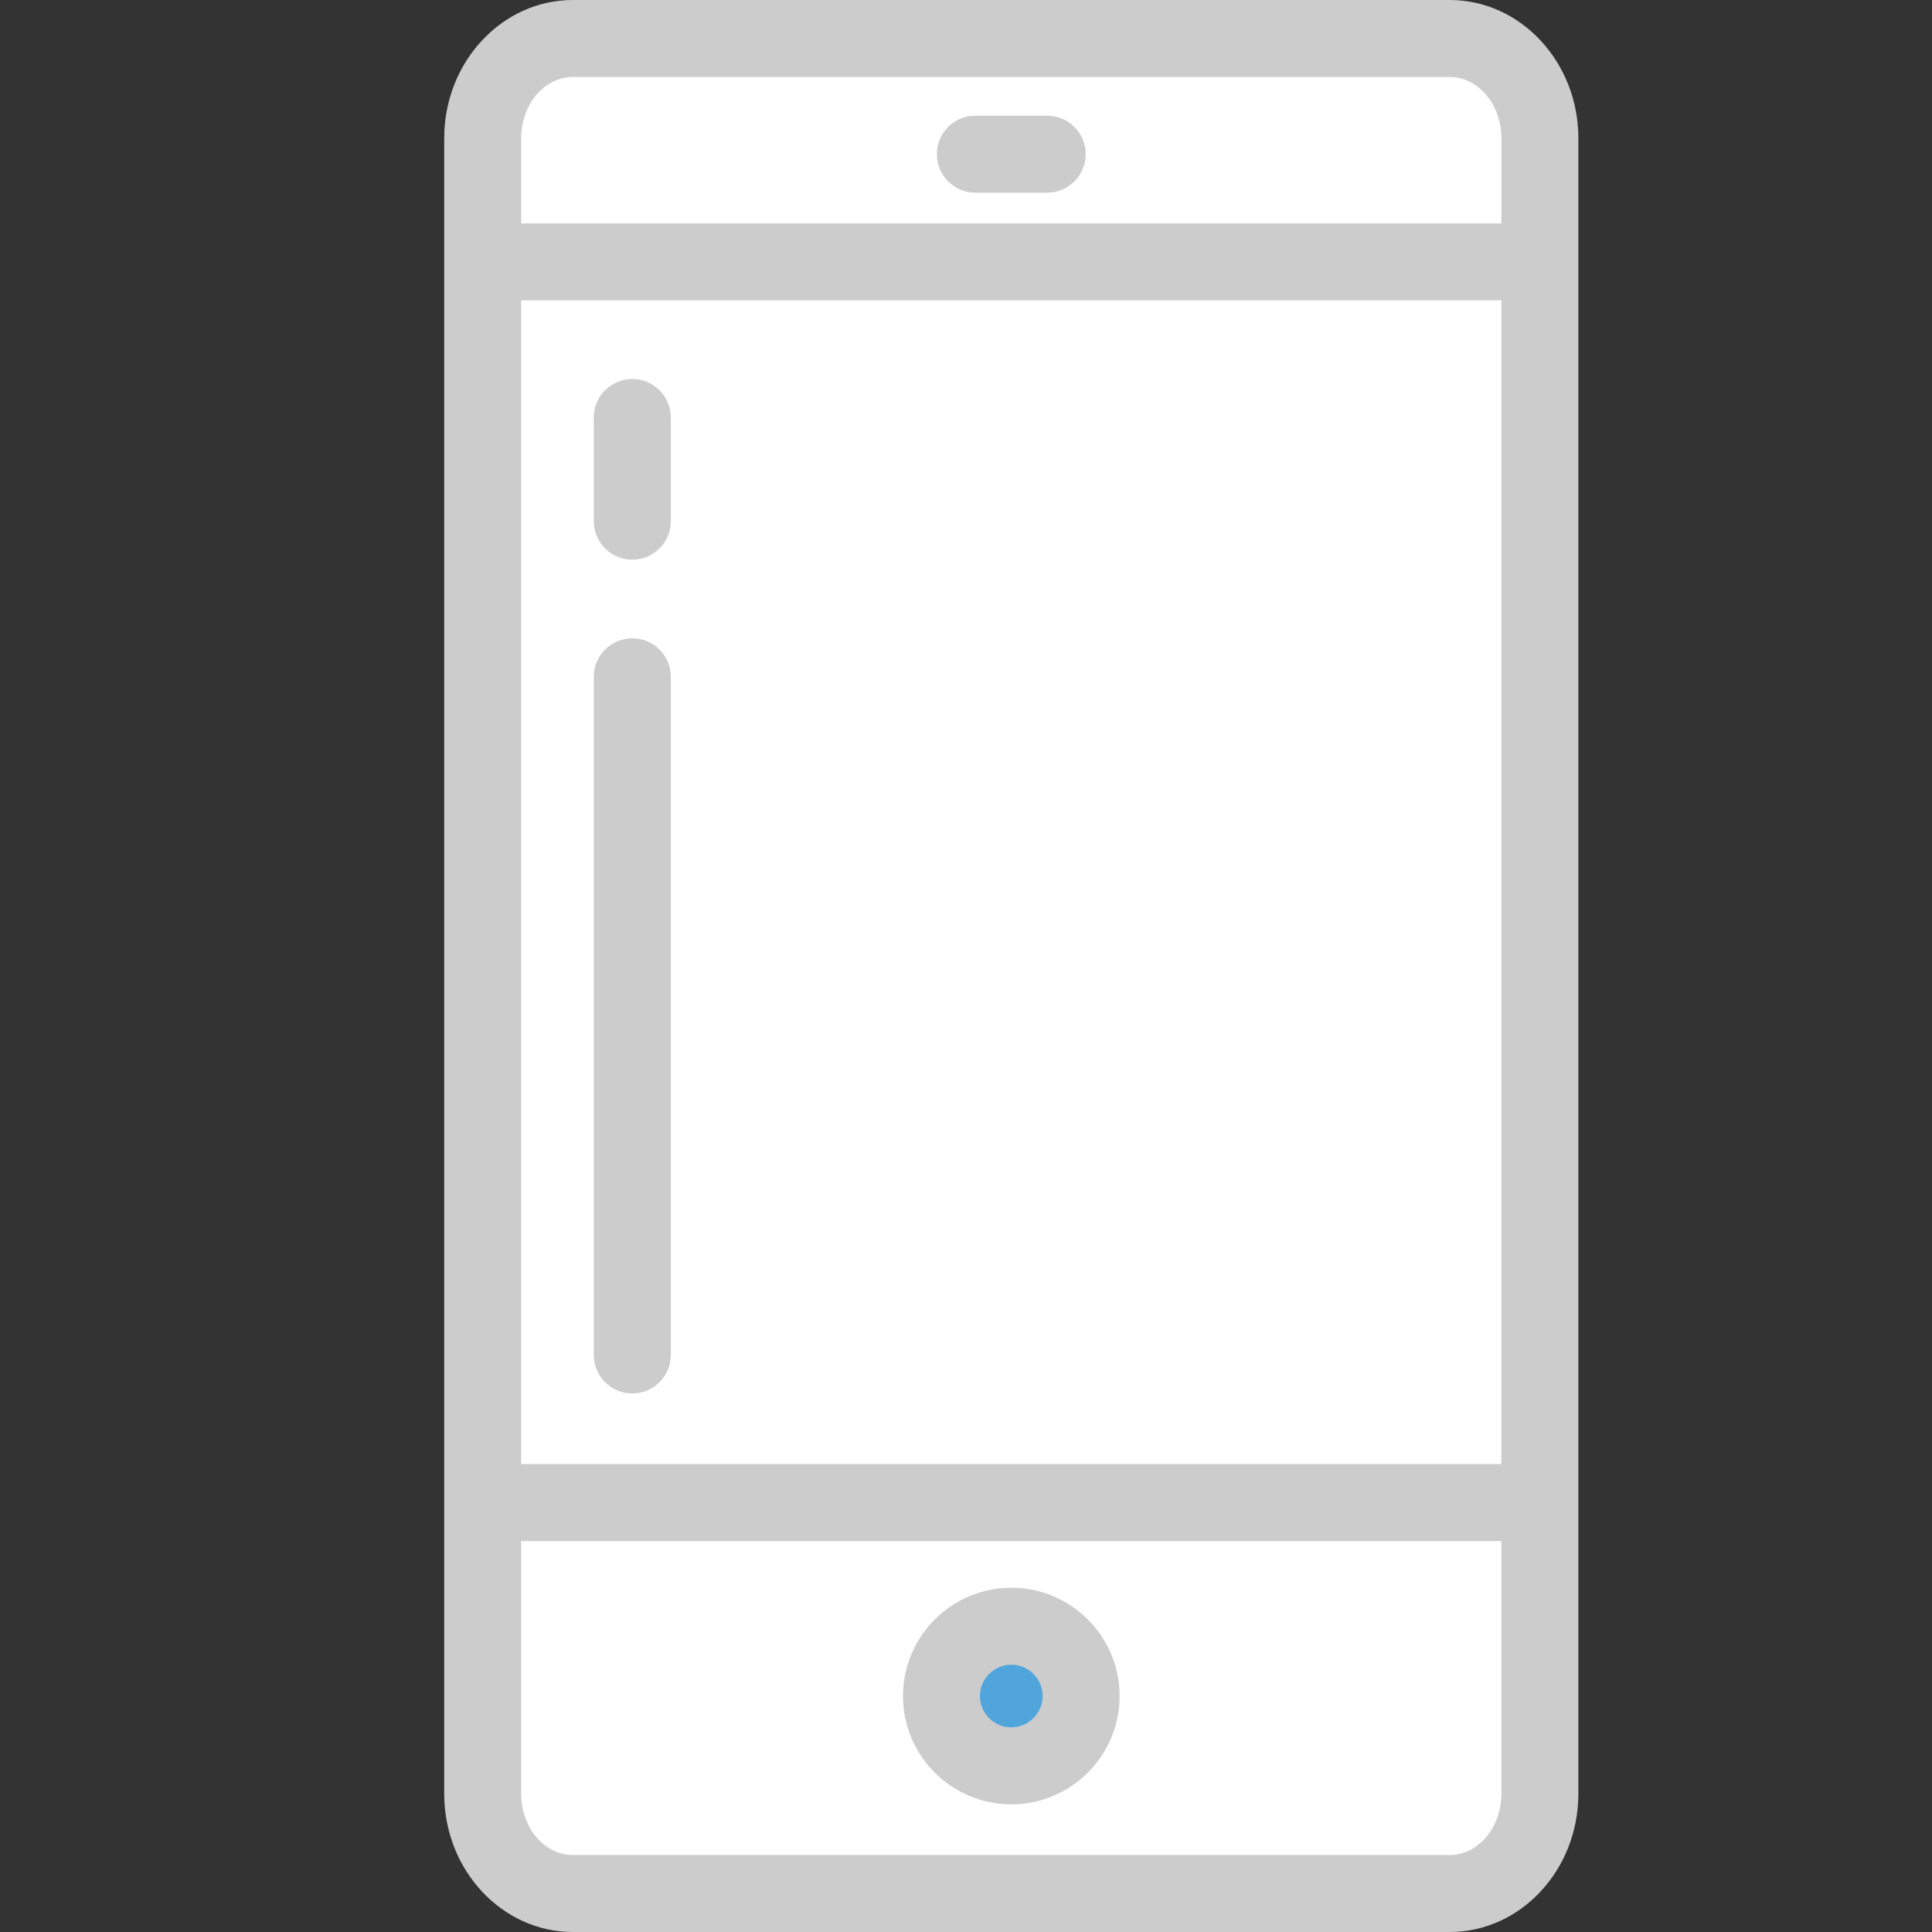
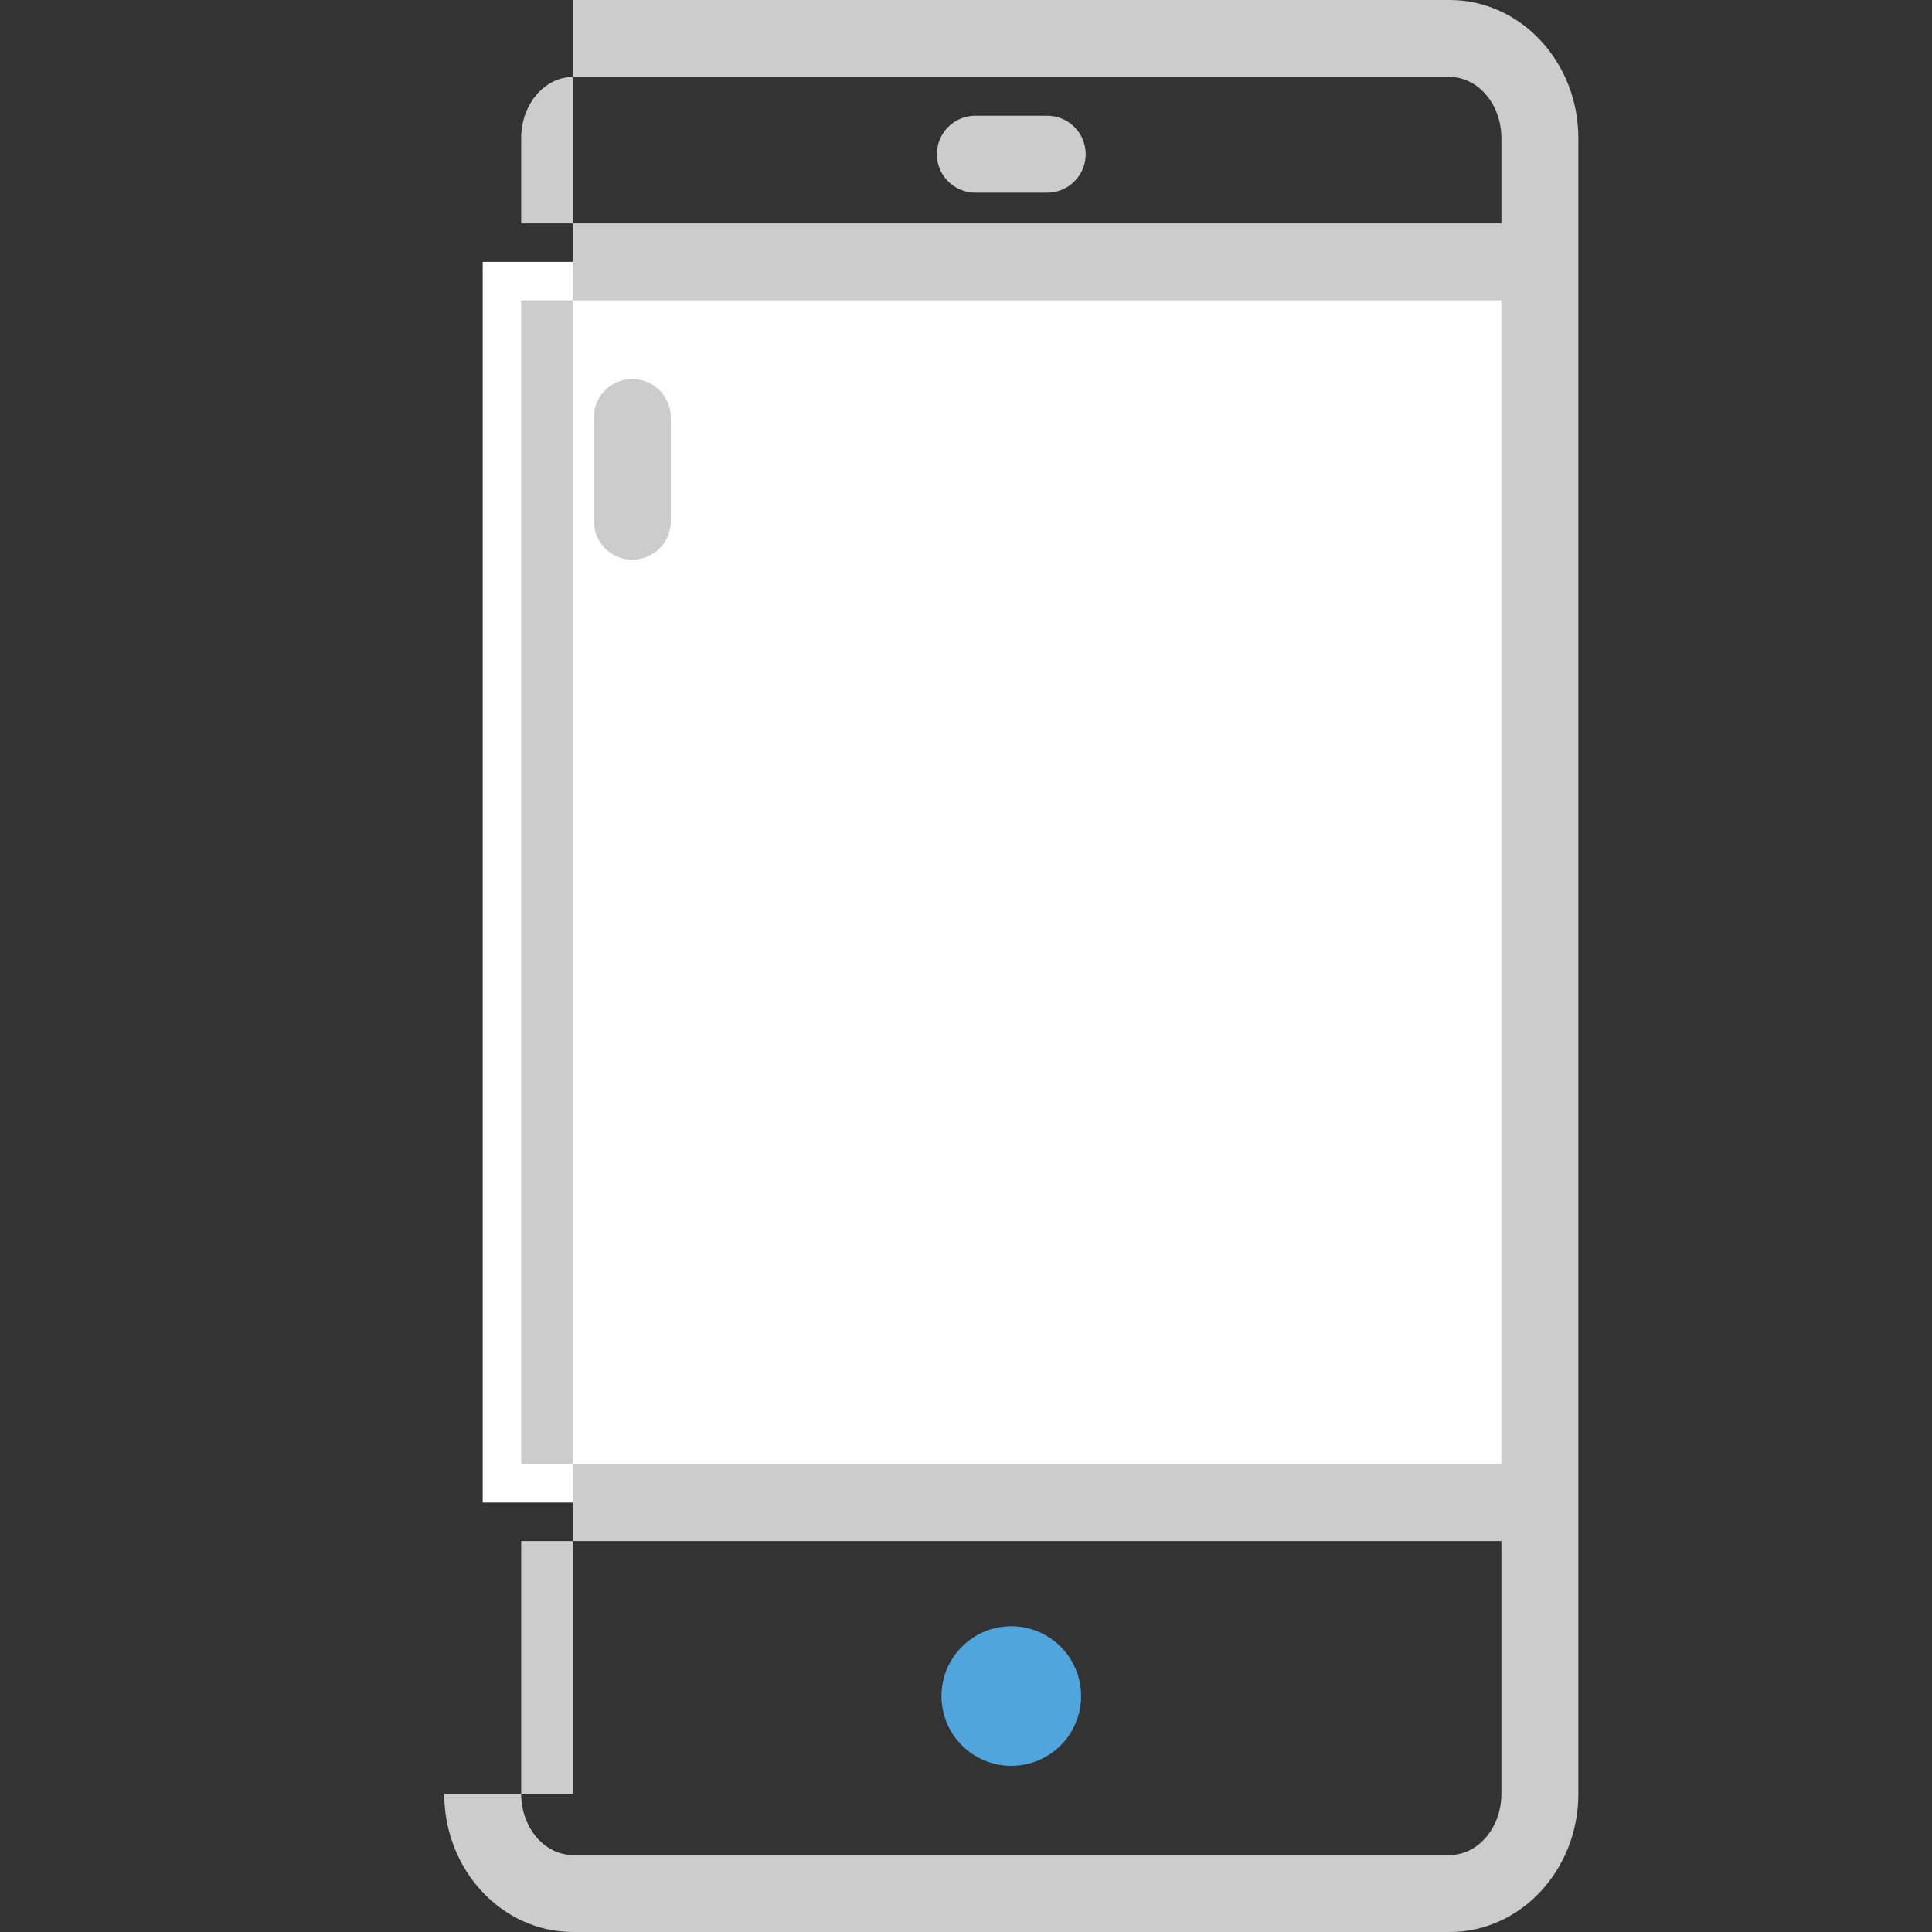
<svg xmlns="http://www.w3.org/2000/svg" version="1.1" id="Layer_1" x="0px" y="0px" width="128px" height="128px" viewBox="0 0 128 128" xml:space="preserve">
  <rect x="0" y="0" width="128" height="128" fill="#333333" stroke="none" />
  <g>
    <g>
-       <path fill="#FFFFFF" d="M31.98,118.843c0,3.649,2.674,6.607,5.976,6.607h58.088c3.3,0,5.976-2.958,5.976-6.607V99.549H31.98 V118.843z" />
-       <path fill="#FFFFFF" d="M102.02,9.157c0-3.649-2.676-6.607-5.976-6.607H37.956c-3.3,0-5.976,2.958-5.976,6.607v8.193h70.039V9.157 L102.02,9.157z" />
      <rect x="31.98" y="17.351" fill="#FFFFFF" width="70.039" height="82.198" />
    </g>
    <circle fill="#50A5DC" cx="67" cy="112.367" r="4.625" />
    <g>
-       <path fill="#CCCCCC" d="M29.43,118.843c0,5.05,3.825,9.157,8.526,9.157h58.088c4.701,0,8.526-4.107,8.526-9.157V9.157 c0-5.049-3.825-9.157-8.526-9.157H37.956c-4.701,0-8.526,4.108-8.526,9.157V118.843z M34.529,19.9h64.941v77.098H34.529V19.9z M34.529,9.157c0-2.237,1.537-4.058,3.427-4.058h58.088c1.89,0,3.427,1.82,3.427,4.058v5.644H34.529V9.157z M99.471,118.843 c0,2.237-1.537,4.058-3.427,4.058H37.956c-1.89,0-3.427-1.819-3.427-4.058v-16.745h64.941V118.843z" />
-       <path fill="#CCCCCC" d="M67,119.543c3.957,0,7.176-3.219,7.176-7.176s-3.219-7.176-7.176-7.176c-3.956,0-7.175,3.219-7.175,7.176 S63.044,119.543,67,119.543z M67,110.292c1.145,0,2.076,0.931,2.076,2.075c0,1.144-0.932,2.076-2.076,2.076 s-2.076-0.933-2.076-2.076C64.924,111.223,65.855,110.292,67,110.292z" />
+       <path fill="#CCCCCC" d="M29.43,118.843c0,5.05,3.825,9.157,8.526,9.157h58.088c4.701,0,8.526-4.107,8.526-9.157V9.157 c0-5.049-3.825-9.157-8.526-9.157H37.956V118.843z M34.529,19.9h64.941v77.098H34.529V19.9z M34.529,9.157c0-2.237,1.537-4.058,3.427-4.058h58.088c1.89,0,3.427,1.82,3.427,4.058v5.644H34.529V9.157z M99.471,118.843 c0,2.237-1.537,4.058-3.427,4.058H37.956c-1.89,0-3.427-1.819-3.427-4.058v-16.745h64.941V118.843z" />
      <path fill="#CCCCCC" d="M69.379,7.665h-4.758c-1.408,0-2.551,1.142-2.551,2.55c0,1.408,1.143,2.55,2.551,2.55h4.758 c1.408,0,2.551-1.142,2.551-2.55C71.93,8.807,70.787,7.665,69.379,7.665z" />
-       <path fill="#CCCCCC" d="M41.891,42.289c-1.408,0-2.55,1.142-2.55,2.55V89.77c0,1.408,1.142,2.551,2.55,2.551 c1.409,0,2.551-1.143,2.551-2.551V44.838C44.441,43.43,43.3,42.289,41.891,42.289z" />
      <path fill="#CCCCCC" d="M41.891,25.109c-1.408,0-2.55,1.142-2.55,2.55v6.872c0,1.408,1.142,2.55,2.55,2.55 c1.409,0,2.551-1.142,2.551-2.55v-6.872C44.441,26.25,43.3,25.109,41.891,25.109z" />
    </g>
  </g>
</svg>